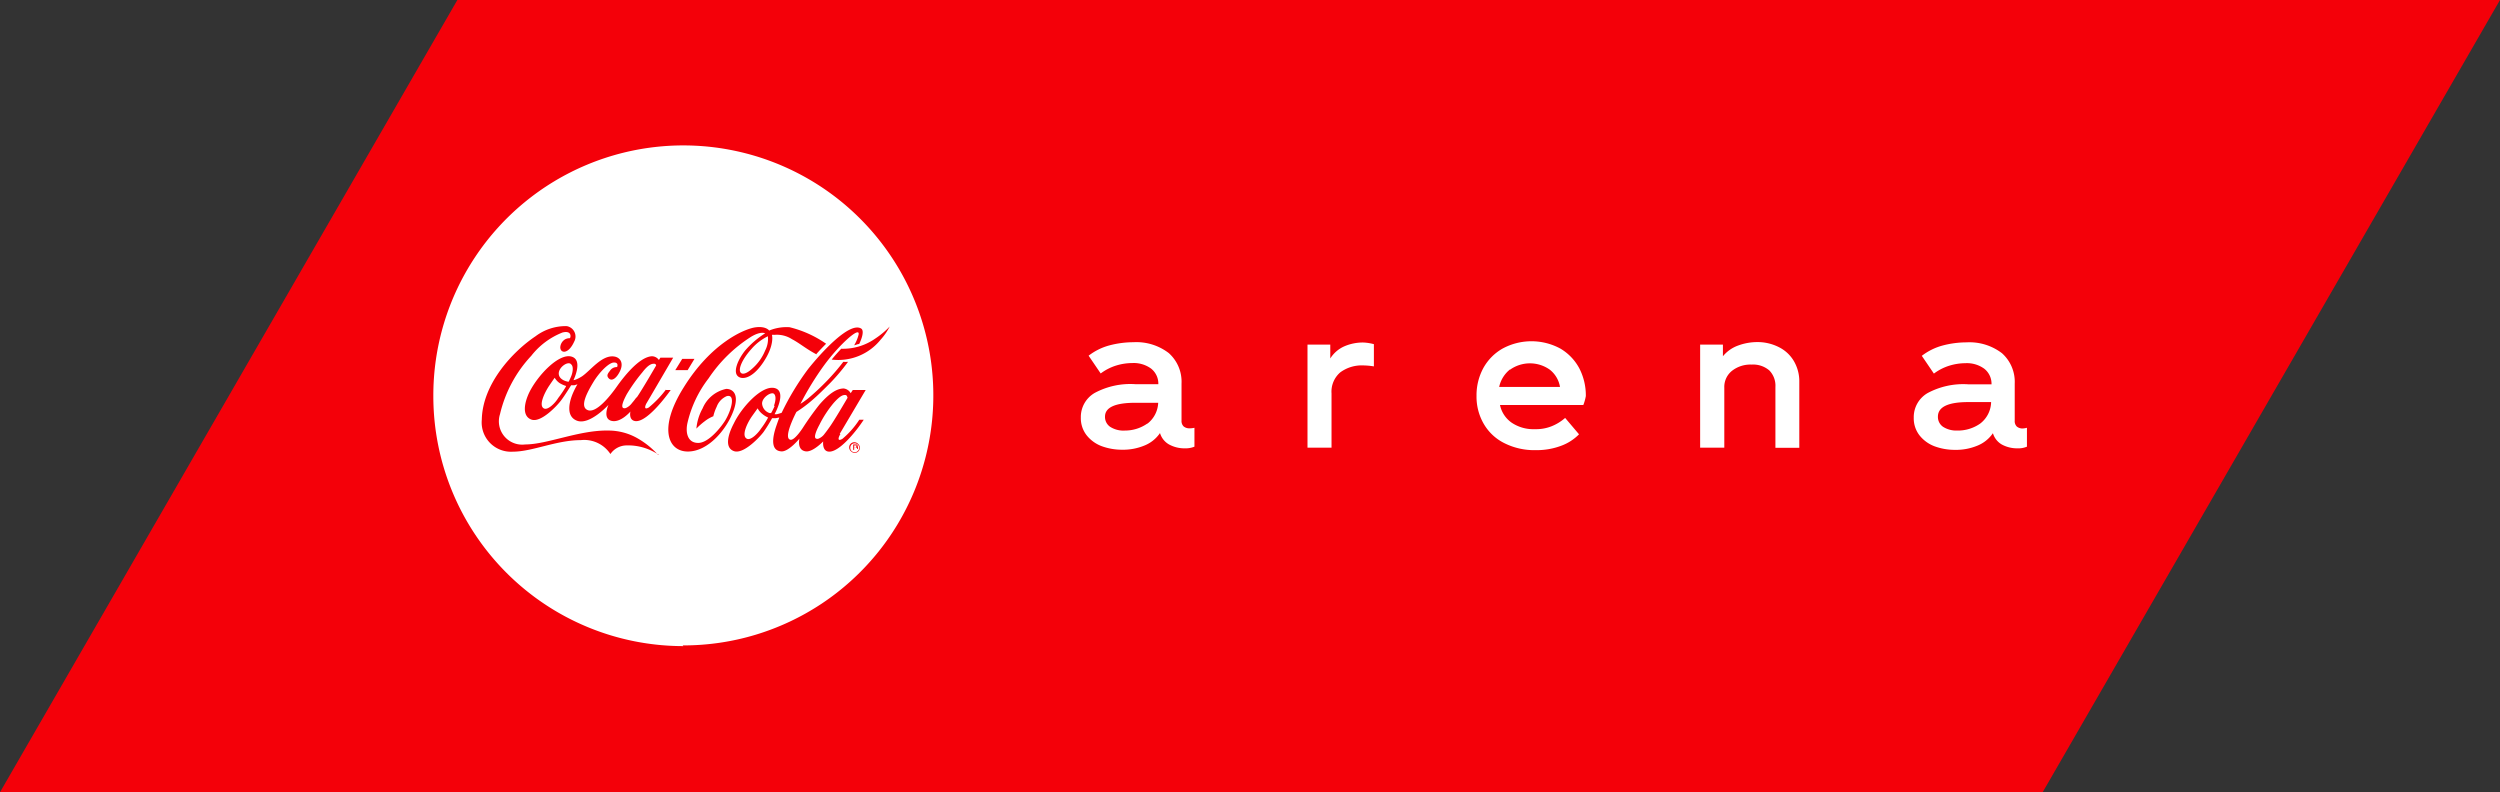
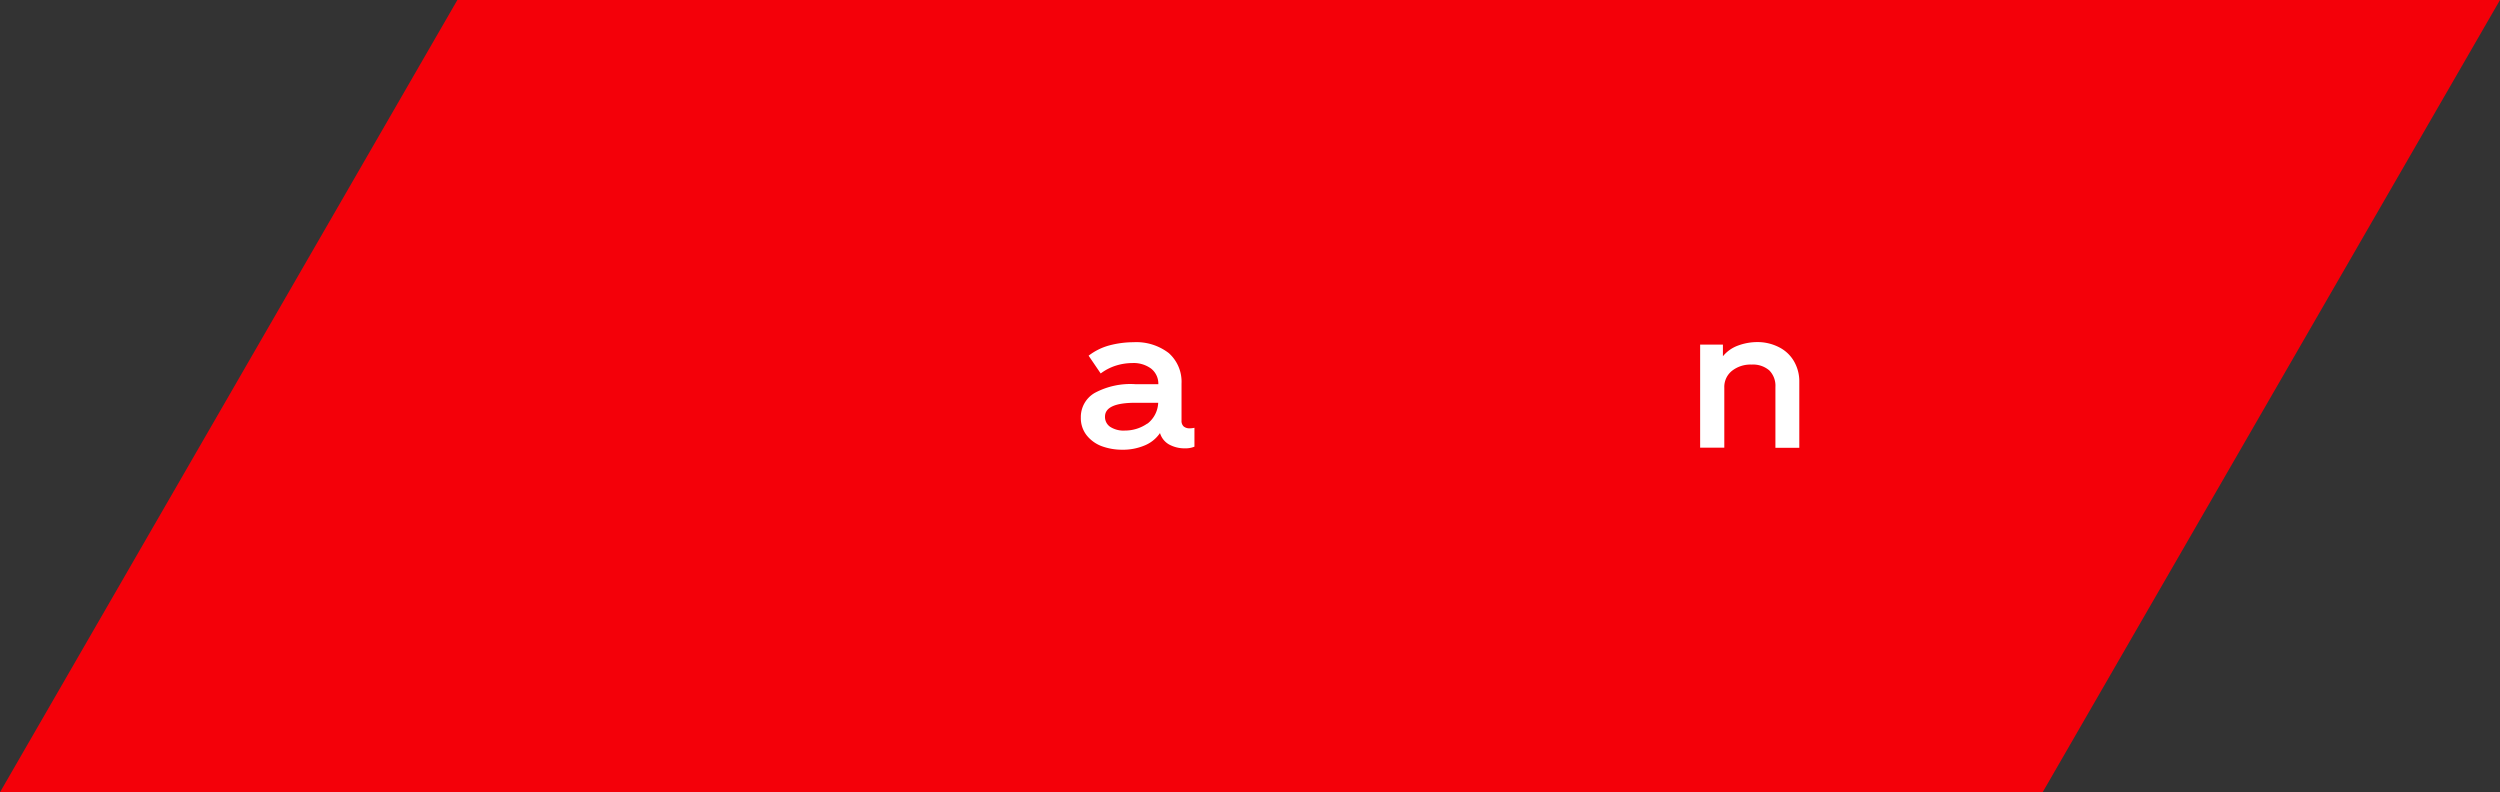
<svg xmlns="http://www.w3.org/2000/svg" viewBox="0 0 180 57.04">
  <rect x="0" y="0" width="180" height="57.04" fill="#333333" stroke="none" />
  <defs>
    <style>.cls-1{fill:#f40009;}.cls-2{fill:#fff;}</style>
  </defs>
  <title>Asset 1</title>
  <g id="Layer_2" data-name="Layer 2">
    <g id="Floating_Red_RGB">
      <polygon class="cls-1" points="180 0 32.93 0 0 57.04 147.07 57.04 180 0" />
-       <path class="cls-2" d="M49.15,46.47A18,18,0,1,0,31.2,28.52a18,18,0,0,0,18,18" />
-       <path class="cls-1" d="M55.29,24.21a3.73,3.73,0,0,0-1.2.93c-.64.71-1,1.5-.73,1.72.1.08.35.09.79-.31a3.46,3.46,0,0,0,.94-1.31,1.79,1.79,0,0,0,.2-1m3.51,1.28c-.72-.37-1.24-.82-1.78-1.1a2,2,0,0,0-1.27-.31.58.58,0,0,0-.17,0s.22.73-.64,2-1.65,1.25-1.88.9.07-1.11.58-1.76A6.3,6.3,0,0,1,55.09,24s-.29-.18-1,.24a10.34,10.34,0,0,0-3.07,3,8.28,8.28,0,0,0-1.52,3.2c-.16.7,0,1.45.77,1.45s1.67-1.18,1.93-1.59c.47-.77.78-1.94.13-1.78a1.32,1.32,0,0,0-.73.77,3.12,3.12,0,0,0-.24.68,2.55,2.55,0,0,0-.62.36,4.9,4.9,0,0,0-.6.53,3.65,3.65,0,0,1,.45-1.46A2.37,2.37,0,0,1,52.29,28c.42,0,1,.32.5,1.63S51,32.49,49.55,32.51s-2.17-1.66-.34-4.59c2-3.24,4.4-4.24,5.17-4.35s1,.23,1,.23a3.29,3.29,0,0,1,1.47-.24,7.85,7.85,0,0,1,2.63,1.19c-.25.25-.49.5-.7.74M63,24.39a4.05,4.05,0,0,1-2.43.72q-.33.34-.69.78a3.92,3.92,0,0,0,3.53-1.44,4.29,4.29,0,0,0,.65-.94,6.14,6.14,0,0,1-1.06.88m-2,4.25a.12.12,0,0,0,0-.06.15.15,0,0,0-.14-.14c-.14,0-.33,0-.85.59A7.94,7.94,0,0,0,59,30.58c-.29.54-.41.94-.24,1a.22.22,0,0,0,.18,0,1,1,0,0,0,.44-.36c.09-.11.2-.26.32-.43.34-.46,1.19-1.92,1.36-2.21m-5.33.62c.08-.22.19-.66,0-.84s-.86.25-.86.69a.77.77,0,0,0,.54.69c.06,0,.08,0,.11,0a4.32,4.32,0,0,0,.25-.5m-.47.82a1.74,1.74,0,0,1-.43-.27,1.26,1.26,0,0,1-.32-.39s0,0,0,0,0,0-.38.53-.83,1.49-.37,1.67c.29.1.78-.41,1-.75a5.54,5.54,0,0,0,.49-.76s0,0,0,0m5.22,1.16c-.13.2-.27.58.14.35a6.14,6.14,0,0,0,1.22-1.38h.32a10.53,10.53,0,0,1-1,1.29c-.51.56-1.13,1.08-1.57,1s-.35-.73-.35-.73-.73.77-1.24.72c-.68-.08-.47-.92-.47-.92s-.77.95-1.3.92c-.82-.05-.62-1.06-.39-1.76.13-.38.24-.68.24-.68l-.26.05-.26,0a10.53,10.53,0,0,1-.62,1c-.27.36-1.44,1.62-2.13,1.37s-.42-1.21,0-2c.54-1.13,2-2.76,2.93-2.54s0,1.88,0,1.88h0a.62.62,0,0,0,.18,0,3.08,3.08,0,0,0,.33-.1,19,19,0,0,1,1.92-3.17c1-1.25,3-3.41,3.81-2.89.19.13.11.57-.15,1.11-.12,0-.24.07-.36.09a2.74,2.74,0,0,0,.32-.77c.12-.64-1.39.72-2.47,2.19a21,21,0,0,0-1.72,2.8,5.56,5.56,0,0,0,.56-.4,17.21,17.21,0,0,0,1.37-1.28,15.62,15.62,0,0,0,1.16-1.35,1.87,1.87,0,0,0,.34,0,14.3,14.3,0,0,1-1.28,1.52c-.43.43-.9.9-1.3,1.24a9.29,9.29,0,0,1-1.14.85s-1,1.9-.43,2c.3.07.89-.85.89-.85A20.62,20.62,0,0,1,59,29.13c.64-.73,1.19-1.15,1.74-1.16a.67.67,0,0,1,.51.34l.15-.23h.93l-1.87,3.16M63,24.39a4.05,4.05,0,0,1-2.43.72q-.33.34-.69.78a3.92,3.92,0,0,0,3.53-1.44,4.29,4.29,0,0,0,.65-.94,6.14,6.14,0,0,1-1.06.88M61.43,32h.14l.11,0a.11.11,0,0,1,.07.1.08.08,0,0,1,0,.08l-.06,0,.08,0a.19.19,0,0,1,0,.07v.08h-.07v0a.13.13,0,0,0,0-.1H61.5v.16h-.07Zm.24.13a.08.08,0,0,0,0-.06l-.09,0H61.5v.15h.13a.05.05,0,0,0,0-.06m.28.08a.37.37,0,0,1-.63.26.37.37,0,1,1,.52-.52.36.36,0,0,1,.11.26m-.37-.32a.32.32,0,0,0-.23.09.34.34,0,0,0,0,.46.32.32,0,0,0,.23.09.29.29,0,0,0,.22-.09.31.31,0,0,0,0-.46.29.29,0,0,0-.22-.09M50,25.84h-.88l-.5.81h.89Zm-4.17,2.8c.37-.52,1.41-2.32,1.41-2.32s0-.13-.14-.13-.38,0-.86.63a12.26,12.26,0,0,0-1.11,1.56c-.29.54-.42.92-.25,1a.28.28,0,0,0,.18,0,1.11,1.11,0,0,0,.45-.37,4.59,4.59,0,0,0,.32-.41M41.09,26.2c-.24-.19-.86.25-.86.69s.56.58.63.58a.07.07,0,0,0,.09,0s.09-.17.18-.39.19-.67,0-.84m-.37,1.55a2,2,0,0,1-.47-.21,1.17,1.17,0,0,1-.35-.38s0,0,0,0-.06.07-.39.56-.82,1.48-.36,1.66c.29.1.79-.41,1-.76a8.38,8.38,0,0,0,.56-.83s0,0,0-.05m7.22.3h.32s-1.62,2.34-2.54,2.24c-.51-.06-.36-.69-.36-.69s-.71.84-1.37.67-.21-1.15-.21-1.15-1.36,1.49-2.27,1.14-.46-1.59-.28-2,.32-.62.32-.62l-.23.07-.23,0s-.45.73-.73,1.1-1.44,1.62-2.13,1.37-.52-1.21-.13-2c.63-1.24,2.11-2.77,3-2.54s.16,1.7.16,1.7.18,0,.61-.27c.62-.42,1.44-1.57,2.33-1.43.41.06.8.49.27,1.3-.17.26-.45.5-.67.27s0-.41.12-.59a.58.58,0,0,1,.48-.22s.15-.33-.22-.33-1.07.71-1.5,1.43-1,1.76-.39,2,1.6-1,2.08-1.68,1.6-2.14,2.53-2.2a.62.62,0,0,1,.51.27l.11-.17h.92L46.57,29c-.11.17-.25.56.14.34a7.49,7.49,0,0,0,1.23-1.28m-.51,4.69a3.91,3.91,0,0,0-2.34-.68,1.42,1.42,0,0,0-1.14.62,2.26,2.26,0,0,0-2.14-1c-1.75,0-3.49.83-4.87.83a2.11,2.11,0,0,1-2.25-2.31c.05-2.58,2.24-4.91,3.87-6a3.62,3.62,0,0,1,2.24-.73.76.76,0,0,1,.54,1.12c-.42.93-1,.85-1,.4a.72.72,0,0,1,.35-.57.71.71,0,0,1,.34-.08c.08-.07.14-.58-.53-.41a5.33,5.33,0,0,0-2.25,1.68A9.23,9.23,0,0,0,36,29.82,1.68,1.68,0,0,0,37.82,32c1.58,0,3.91-1.05,6-1a4.22,4.22,0,0,1,2.12.58,5.94,5.94,0,0,1,1.45,1.18" />
      <path class="cls-2" d="M86,30.8v1.36a1.66,1.66,0,0,1-.68.12A2.3,2.3,0,0,1,84.17,32a1.4,1.4,0,0,1-.65-.82,2.47,2.47,0,0,1-1.15.91,4,4,0,0,1-1.57.29,4.24,4.24,0,0,1-1.49-.26,2.5,2.5,0,0,1-1.08-.79,2,2,0,0,1-.41-1.26,2,2,0,0,1,1-1.78,5.42,5.42,0,0,1,2.91-.63H83.4a1.38,1.38,0,0,0-.52-1.12,2.12,2.12,0,0,0-1.36-.4,4,4,0,0,0-1.16.18,3.65,3.65,0,0,0-1.11.57l-.87-1.28a4.25,4.25,0,0,1,1.49-.74,6.8,6.8,0,0,1,1.73-.23,3.83,3.83,0,0,1,2.55.78,2.76,2.76,0,0,1,.92,2.2v2.66a.54.54,0,0,0,.15.42.64.64,0,0,0,.42.14A1.55,1.55,0,0,0,86,30.8Zm-3.38-.3A2,2,0,0,0,83.39,29H81.75Q79.56,29,79.56,30a.86.86,0,0,0,.37.73A1.77,1.77,0,0,0,81,31,2.8,2.8,0,0,0,82.6,30.5Z" />
-       <path class="cls-2" d="M98.92,24.78v1.6a5.12,5.12,0,0,0-.77-.07,2.6,2.6,0,0,0-1.65.5,1.83,1.83,0,0,0-.63,1.52v3.9H94.14V24.81h1.64v1a2.29,2.29,0,0,1,1-.87,3.38,3.38,0,0,1,1.36-.28A3.47,3.47,0,0,1,98.92,24.78Z" />
-       <path class="cls-2" d="M114,29.16H108a2.06,2.06,0,0,0,.85,1.28,2.8,2.8,0,0,0,1.66.46,3,3,0,0,0,1.18-.2,3.36,3.36,0,0,0,1-.61l1,1.18a3.49,3.49,0,0,1-1.27.82,5,5,0,0,1-1.85.32,4.78,4.78,0,0,1-2.27-.51,3.52,3.52,0,0,1-1.48-1.4,3.89,3.89,0,0,1-.51-2,4.1,4.1,0,0,1,.49-2,3.64,3.64,0,0,1,1.38-1.4,4.37,4.37,0,0,1,4.17,0,3.64,3.64,0,0,1,1.36,1.42,4.25,4.25,0,0,1,.47,2A3.45,3.45,0,0,1,114,29.16Zm-5.28-2.56a2.2,2.2,0,0,0-.78,1.26h4.38a2,2,0,0,0-.73-1.24,2.47,2.47,0,0,0-2.87,0Z" />
      <path class="cls-2" d="M128.09,25a2.58,2.58,0,0,1,1.07,1,2.88,2.88,0,0,1,.39,1.51v4.73h-1.72V27.86a1.57,1.57,0,0,0-.44-1.19,1.79,1.79,0,0,0-1.27-.42,2.15,2.15,0,0,0-1.43.46,1.48,1.48,0,0,0-.54,1.2v4.32h-1.74V24.81h1.64v.84a2.5,2.5,0,0,1,1.09-.77,4,4,0,0,1,1.36-.25A3.39,3.39,0,0,1,128.09,25Z" />
-       <path class="cls-2" d="M145.94,30.8v1.36a1.58,1.58,0,0,1-.67.12,2.3,2.3,0,0,1-1.13-.27,1.4,1.4,0,0,1-.65-.82,2.47,2.47,0,0,1-1.15.91,4,4,0,0,1-1.57.29,4.2,4.2,0,0,1-1.49-.26,2.5,2.5,0,0,1-1.08-.79,2,2,0,0,1-.41-1.26,2,2,0,0,1,1-1.78,5.42,5.42,0,0,1,2.91-.63h1.69a1.38,1.38,0,0,0-.52-1.12,2.12,2.12,0,0,0-1.36-.4,4,4,0,0,0-1.16.18,3.65,3.65,0,0,0-1.11.57l-.87-1.28a4.25,4.25,0,0,1,1.49-.74,6.74,6.74,0,0,1,1.73-.23,3.85,3.85,0,0,1,2.55.78,2.76,2.76,0,0,1,.92,2.2v2.66a.54.54,0,0,0,.15.42.63.63,0,0,0,.42.14A1.39,1.39,0,0,0,145.94,30.8Zm-3.37-.3a2,2,0,0,0,.79-1.55h-1.64q-2.19,0-2.19,1.05a.86.86,0,0,0,.37.73,1.77,1.77,0,0,0,1,.27A2.8,2.8,0,0,0,142.57,30.5Z" />
    </g>
  </g>
</svg>